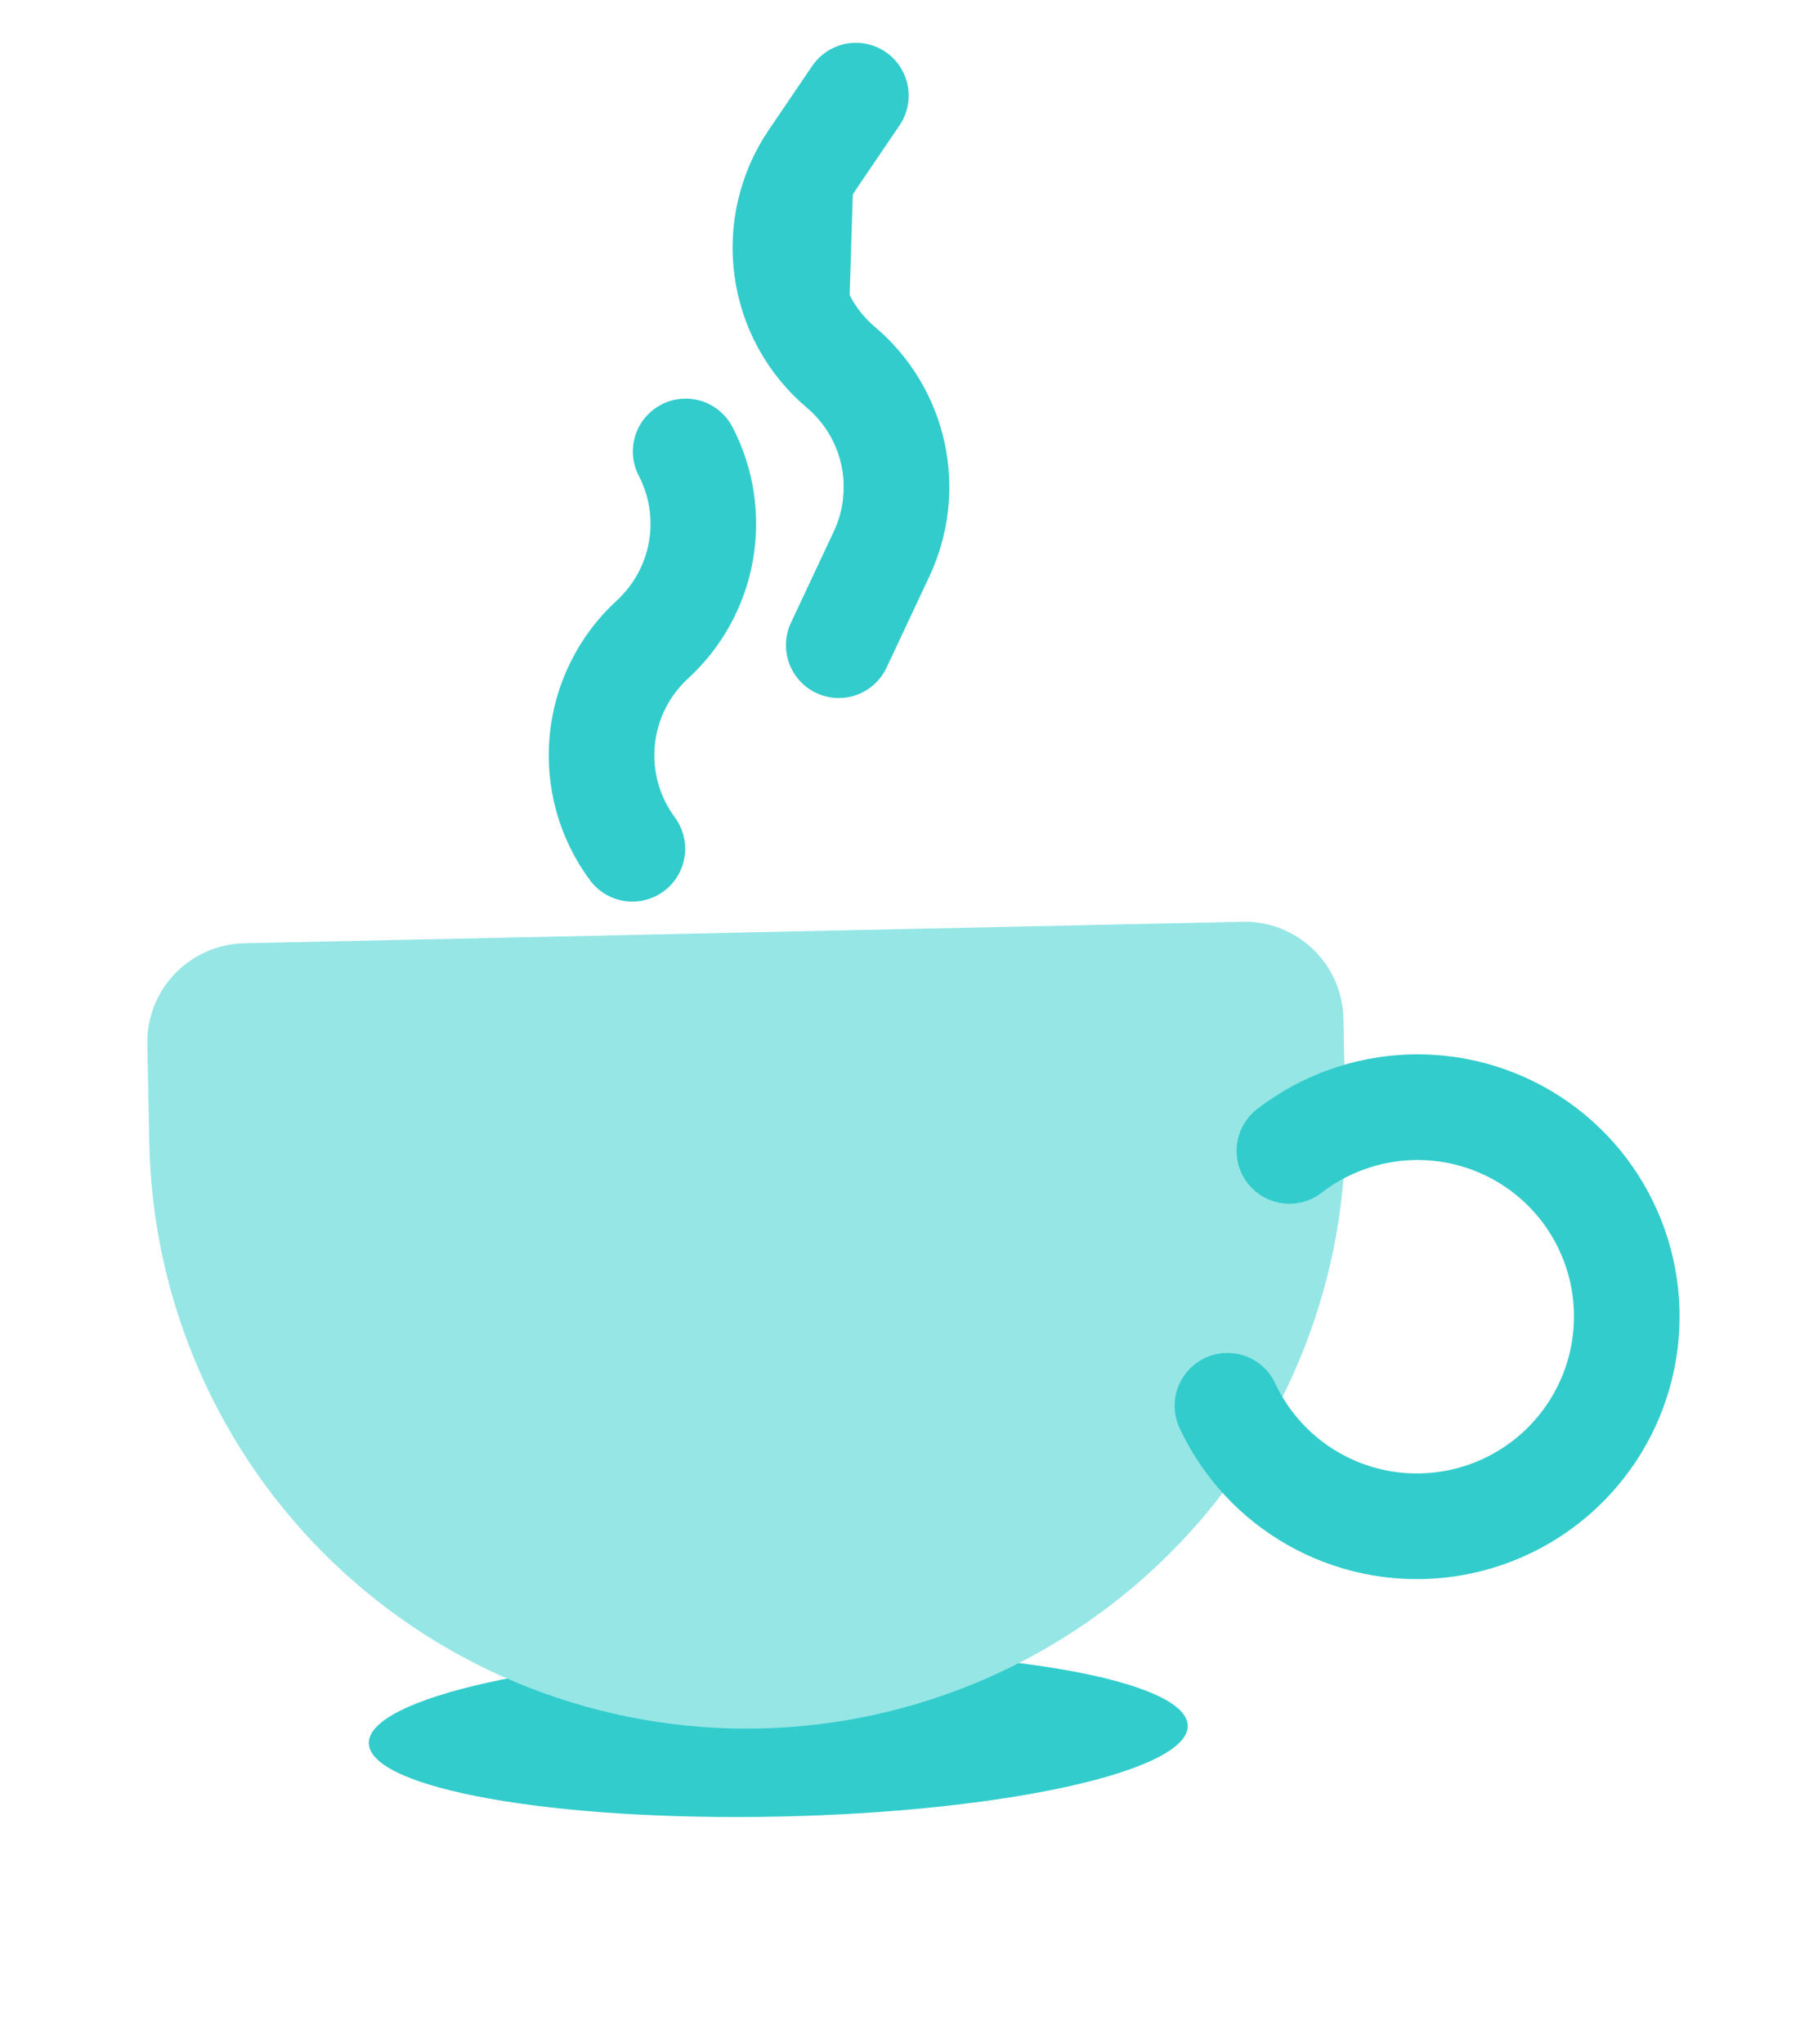
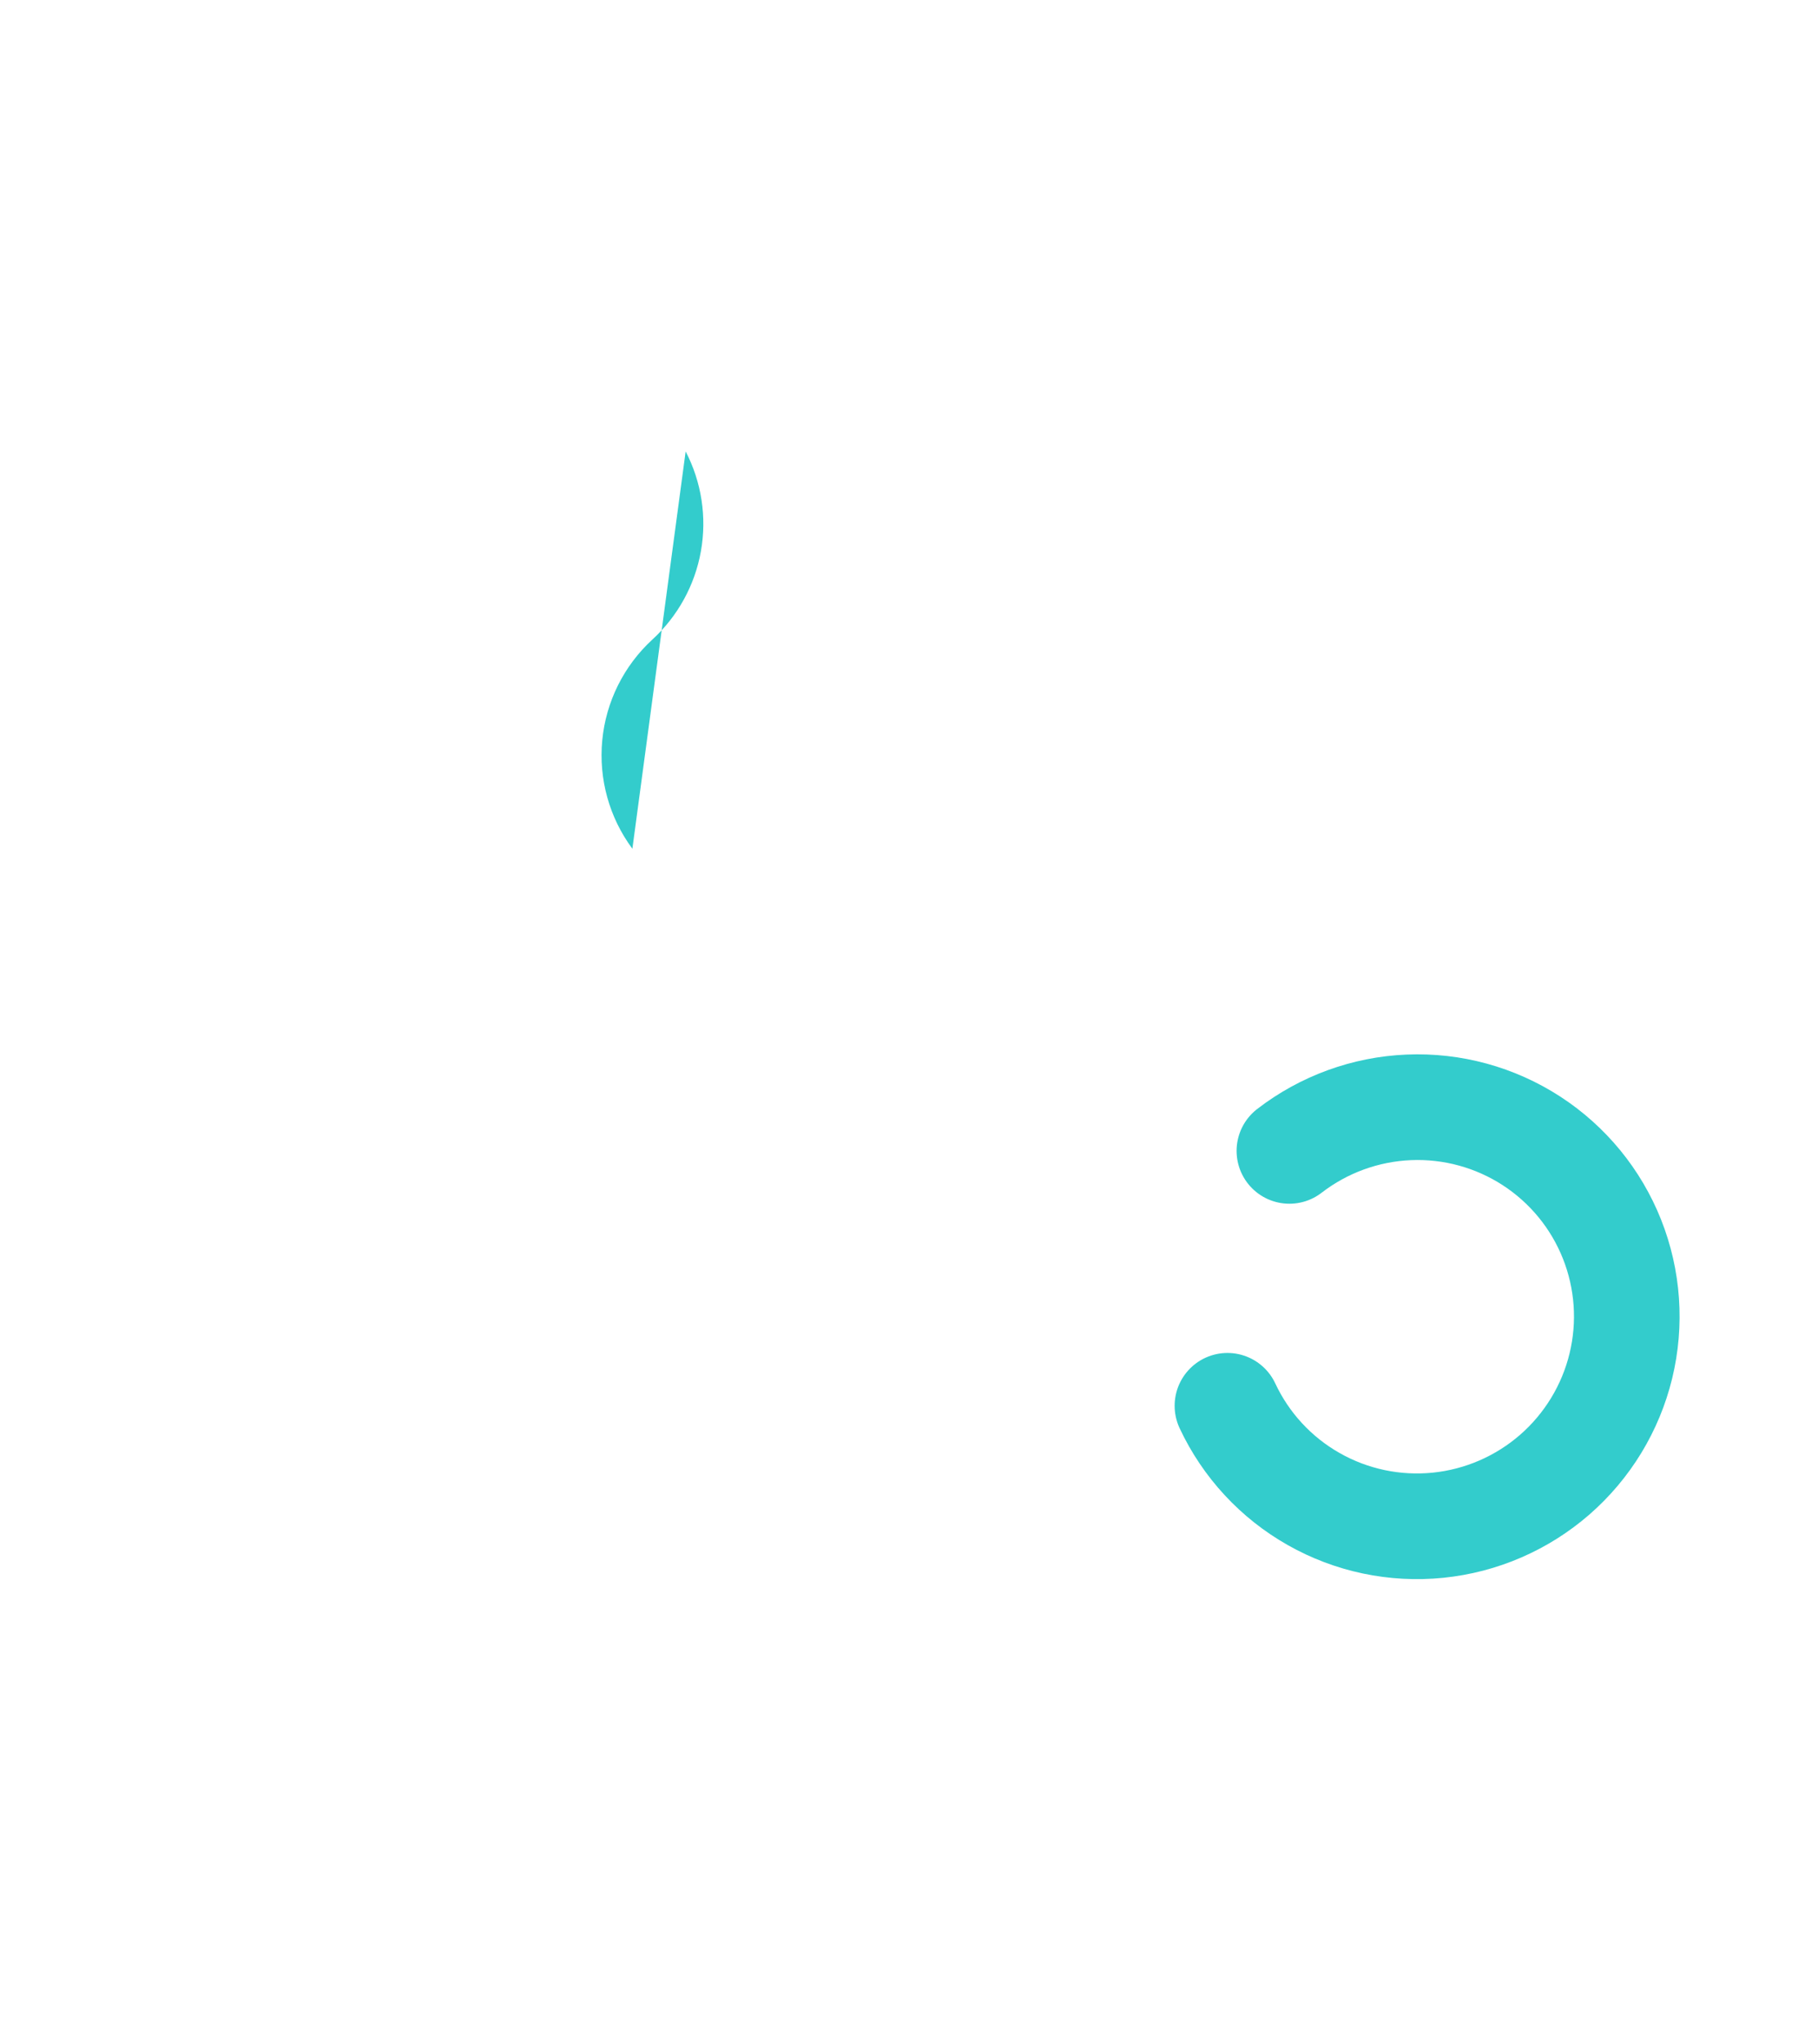
<svg xmlns="http://www.w3.org/2000/svg" width="89" height="100" viewBox="0 0 89 100" fill="none">
  <path d="M30.958 41.524C29.828 40 29.303 38.112 29.483 36.222C29.663 34.333 30.537 32.576 31.935 31.291C33.182 30.149 34.019 28.628 34.314 26.963C34.608 25.299 34.346 23.585 33.566 22.087" fill="#33CCCC" />
-   <path d="M30.958 41.524C29.828 40 29.303 38.112 29.483 36.222C29.663 34.333 30.537 32.576 31.935 31.291V31.291C33.182 30.149 34.019 28.628 34.314 26.963C34.608 25.299 34.346 23.585 33.566 22.087" stroke="#33CCCC" stroke-width="5.17" stroke-linecap="round" stroke-linejoin="round" />
-   <path d="M18.055 85.287C18.009 83.069 26.948 81.078 38.019 80.841C49.089 80.603 58.1 82.209 58.145 84.427C58.19 86.645 49.252 88.636 38.181 88.873C27.11 89.111 18.099 87.505 18.055 85.287Z" fill="#33CCCC" />
-   <path d="M60.844 45.096L11.954 46.148C10.67 46.176 9.449 46.712 8.56 47.639C7.67 48.566 7.185 49.807 7.211 51.09L7.309 55.928C7.386 59.771 8.221 63.561 9.764 67.08C11.307 70.599 13.528 73.779 16.302 76.438C19.076 79.097 22.347 81.183 25.929 82.577C29.511 83.972 33.333 84.647 37.178 84.564C44.943 84.397 52.328 81.153 57.708 75.547C63.088 69.941 66.022 62.43 65.865 54.669L65.768 49.835C65.743 48.554 65.211 47.335 64.287 46.447C63.364 45.558 62.126 45.072 60.844 45.096Z" fill="#96E6E6" />
  <path d="M60.089 68.777C60.989 70.699 62.465 72.294 64.312 73.34C66.159 74.387 68.286 74.834 70.4 74.62C72.514 74.406 74.51 73.541 76.114 72.145C77.716 70.749 78.847 68.891 79.349 66.827C79.851 64.763 79.699 62.595 78.915 60.623C78.131 58.65 76.754 56.971 74.973 55.816C73.191 54.661 71.095 54.088 68.972 54.176C66.849 54.264 64.805 55.008 63.122 56.306" stroke="#33CCCC" stroke-width="5.17" stroke-linecap="round" stroke-linejoin="round" />
-   <path d="M41.9 4.679L39.783 7.794C38.713 9.364 38.263 11.273 38.519 13.153C38.775 15.034 39.719 16.751 41.17 17.974C42.461 19.065 43.355 20.551 43.714 22.202C44.073 23.854 43.876 25.578 43.155 27.108L41.061 31.565" fill="#33CCCC" />
-   <path d="M41.9 4.679L39.783 7.794C38.713 9.364 38.263 11.273 38.519 13.153C38.775 15.034 39.719 16.751 41.17 17.974V17.974C42.461 19.065 43.355 20.551 43.714 22.202C44.073 23.854 43.876 25.578 43.155 27.108L41.061 31.565" stroke="#33CCCC" stroke-width="5.17" stroke-linecap="round" stroke-linejoin="round" />
</svg>